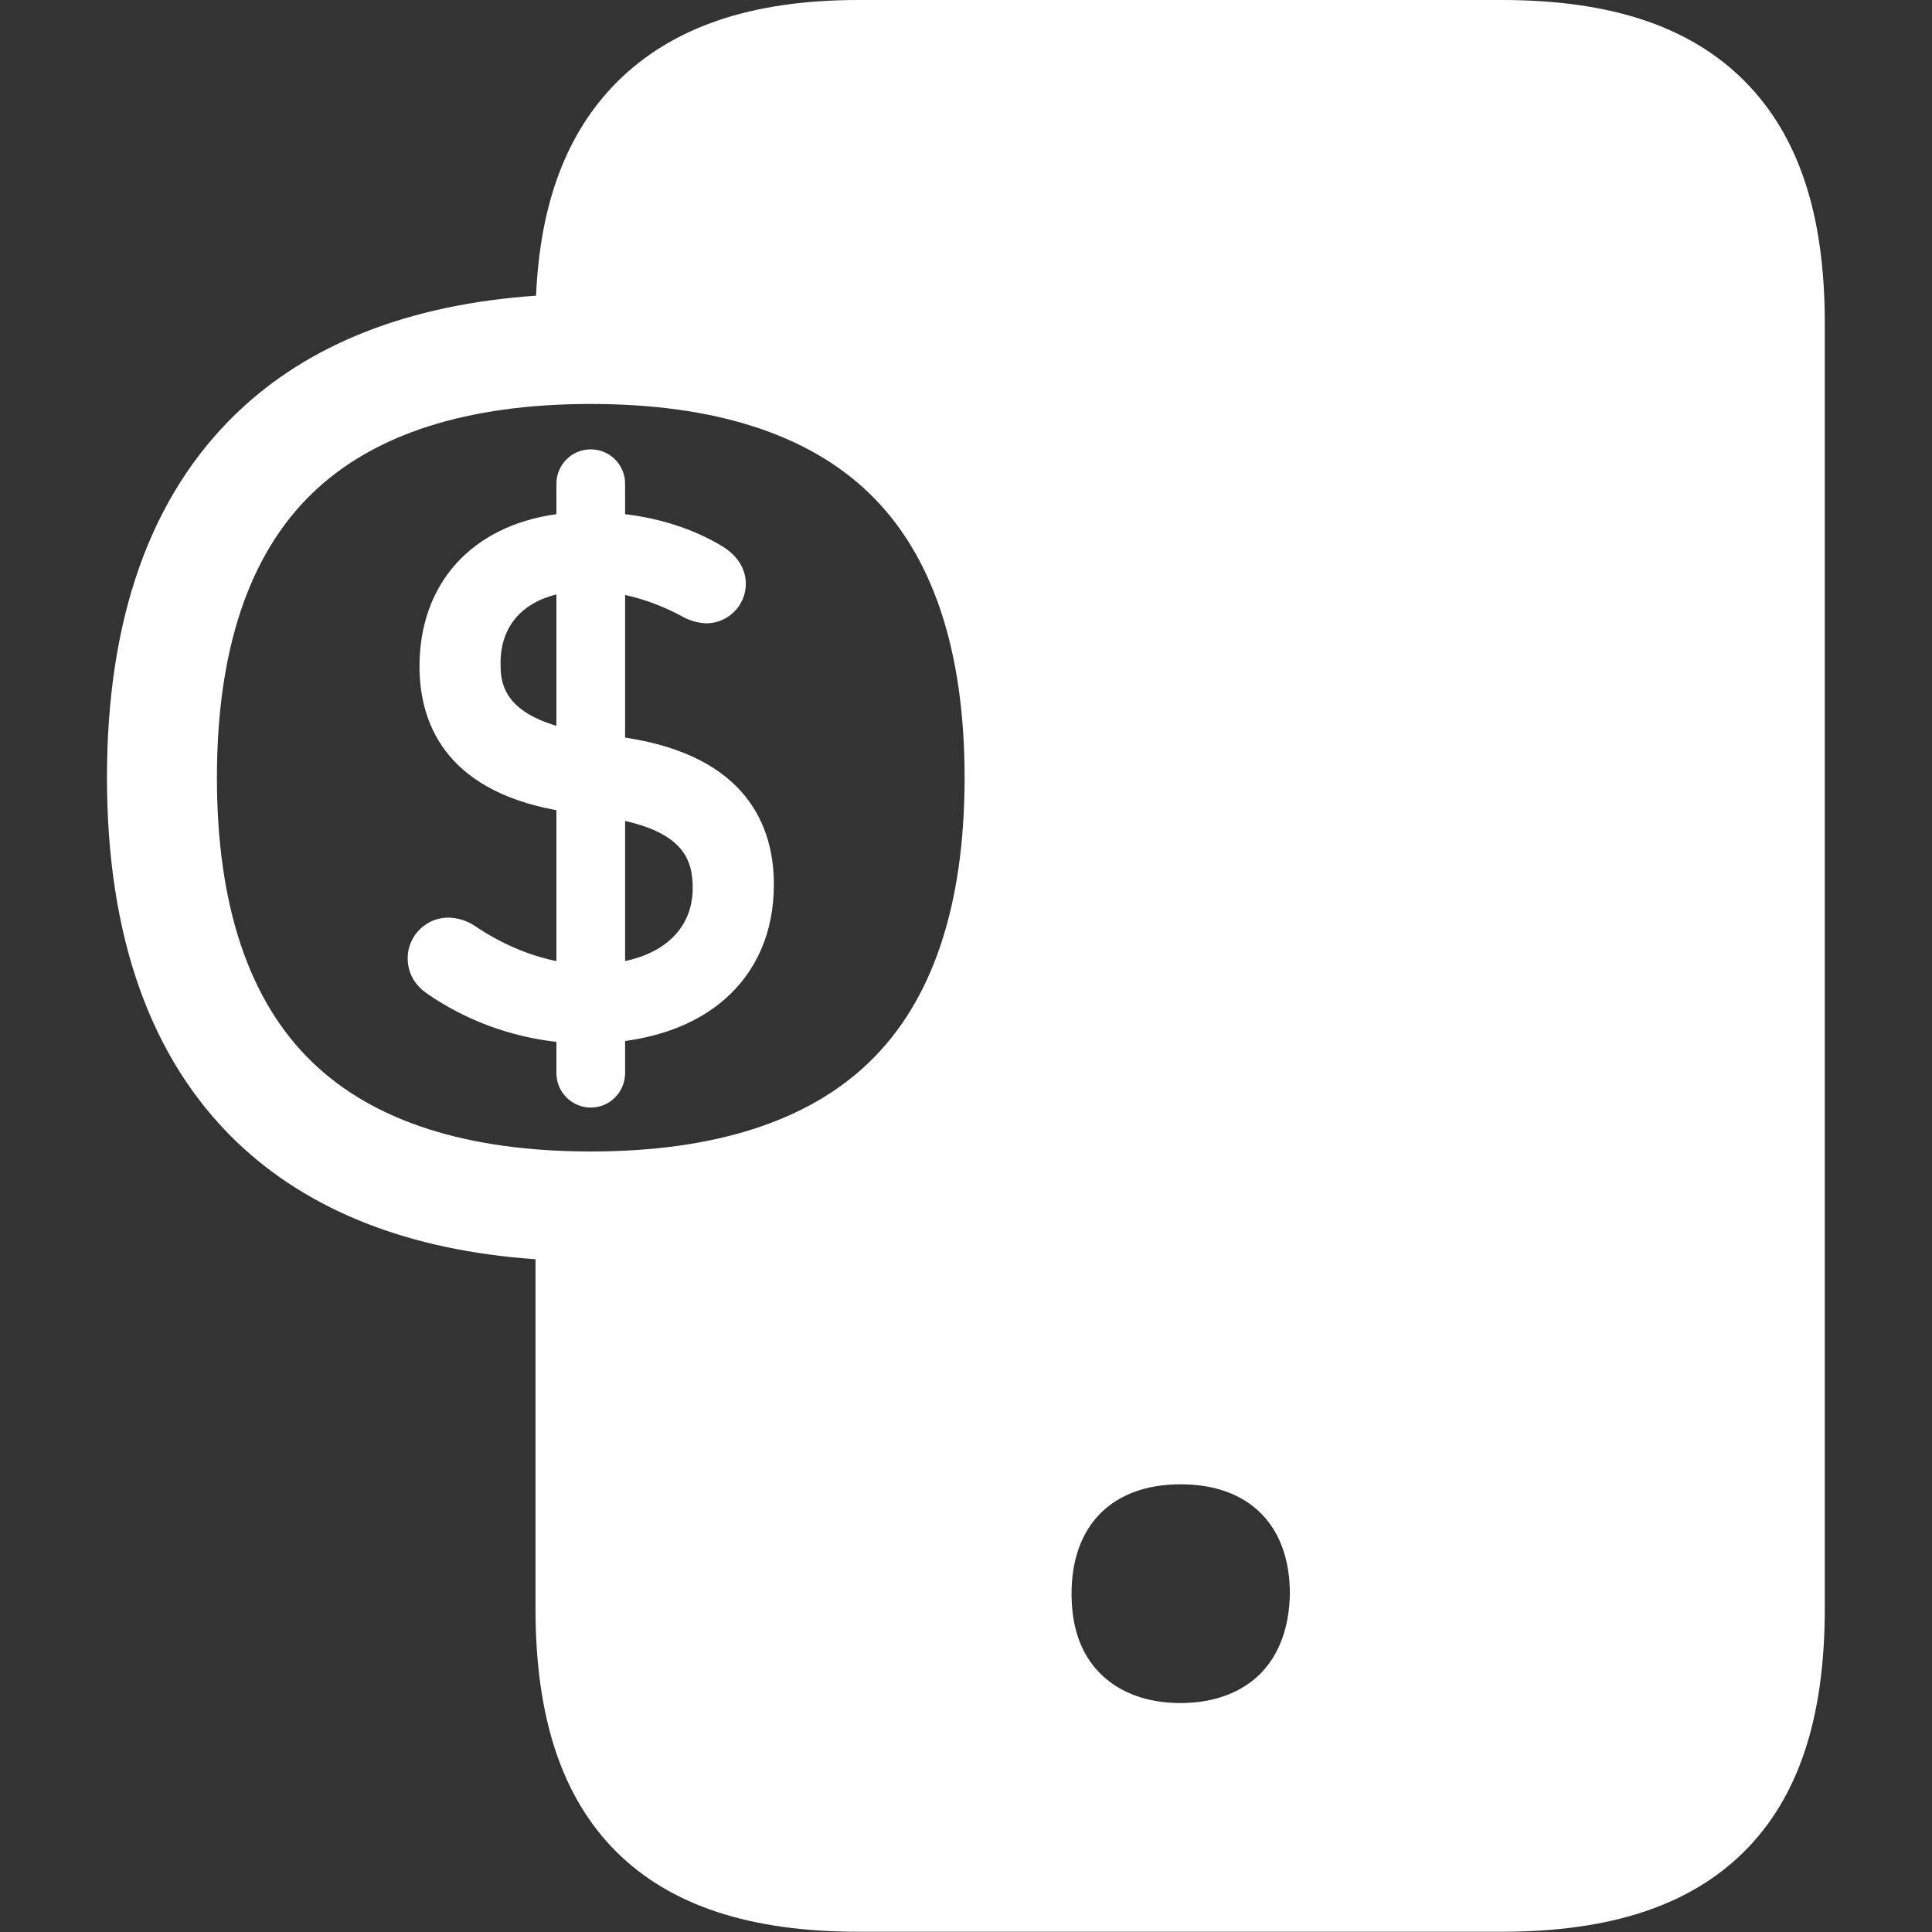
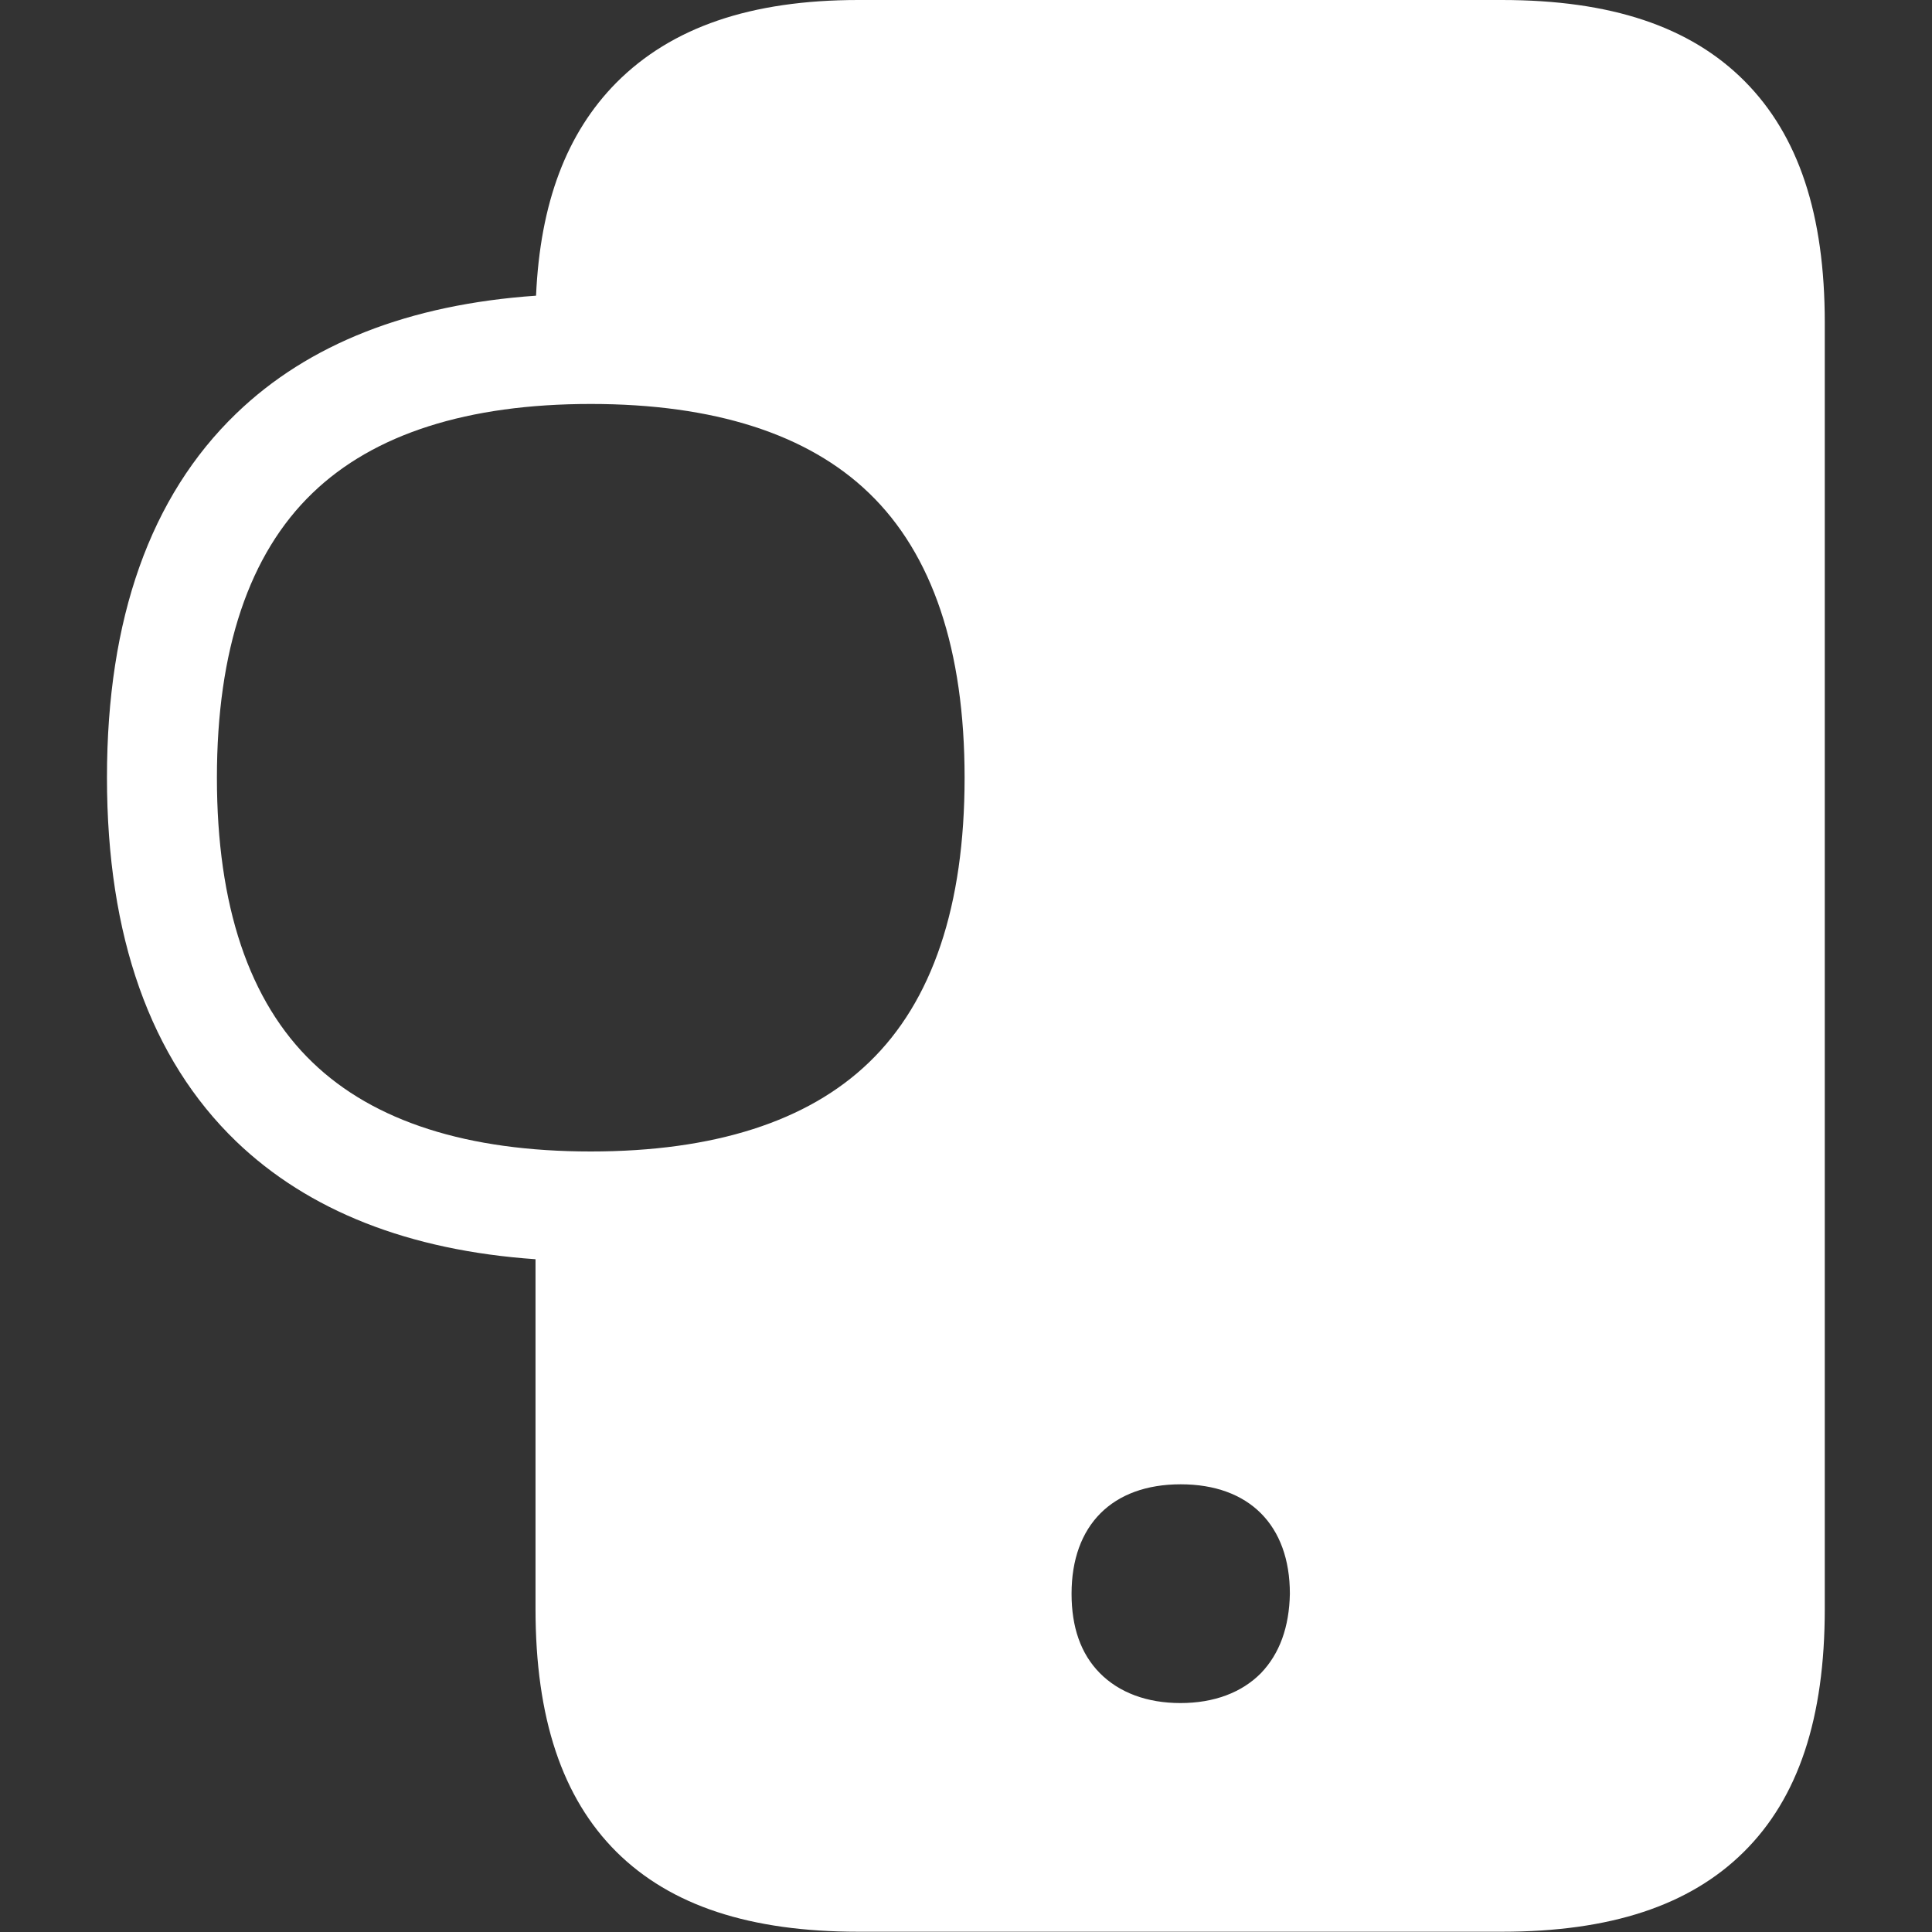
<svg xmlns="http://www.w3.org/2000/svg" width="22" height="22" viewBox="0 0 22 22" fill="none">
  <rect x="0" y="0" width="22" height="22" fill="#333333" stroke="none" />
  <path d="M19.865 0.923C19.245 0.3 18.341 0 17.101 0H9.776C8.549 0 7.647 0.31 7.018 0.942C6.452 1.515 6.151 2.31 6.104 3.367C4.661 3.467 3.512 3.915 2.689 4.71C1.712 5.652 1.218 7.044 1.218 8.853C1.218 10.662 1.712 12.055 2.689 12.997C3.512 13.788 4.658 14.239 6.098 14.339V18.32C6.098 19.565 6.402 20.473 7.021 21.089C7.638 21.7 8.54 21.997 9.776 21.997H17.101C18.337 21.997 19.239 21.7 19.856 21.089C20.479 20.473 20.779 19.565 20.779 18.32V3.674C20.779 2.444 20.482 1.543 19.865 0.923ZM9.895 12.098C9.197 12.771 8.129 13.112 6.727 13.112C5.325 13.112 4.257 12.771 3.559 12.098C2.836 11.404 2.47 10.312 2.47 8.856C2.47 7.401 2.836 6.309 3.559 5.614C4.257 4.941 5.325 4.6 6.727 4.6C8.129 4.6 9.197 4.941 9.895 5.614C10.618 6.309 10.984 7.401 10.984 8.856C10.984 10.312 10.618 11.404 9.895 12.098ZM14.359 19.052C14.14 19.274 13.824 19.393 13.442 19.393C13.06 19.393 12.744 19.274 12.524 19.052C12.305 18.83 12.202 18.526 12.202 18.148C12.202 17.368 12.665 16.902 13.445 16.902C14.224 16.902 14.688 17.368 14.688 18.148C14.681 18.526 14.572 18.83 14.359 19.052Z" fill="white" />
-   <path d="M7.118 8.399V6.775C7.347 6.825 7.566 6.91 7.773 7.022L7.779 7.026C7.86 7.069 7.951 7.094 8.042 7.098C8.289 7.098 8.493 6.897 8.493 6.647C8.493 6.55 8.458 6.365 8.23 6.224C7.92 6.034 7.535 5.905 7.118 5.855V5.508C7.118 5.292 6.943 5.117 6.727 5.117C6.511 5.117 6.336 5.292 6.336 5.508V5.855C5.378 5.987 4.777 6.638 4.777 7.589C4.777 8.215 5.055 8.991 6.336 9.226V10.944C6.026 10.881 5.713 10.75 5.406 10.543C5.318 10.484 5.215 10.452 5.109 10.449C4.855 10.446 4.645 10.653 4.642 10.906C4.642 11.075 4.717 11.213 4.861 11.313C5.3 11.617 5.807 11.804 6.336 11.864V12.22C6.336 12.436 6.511 12.612 6.727 12.612C6.943 12.612 7.118 12.436 7.118 12.22V11.854C7.575 11.792 7.96 11.632 8.245 11.385C8.615 11.066 8.812 10.612 8.812 10.077C8.815 9.423 8.514 8.609 7.118 8.399ZM6.336 8.265C5.7 8.077 5.7 7.73 5.7 7.548C5.7 7.145 5.932 6.869 6.336 6.769V8.265ZM7.118 10.944V9.348C7.788 9.501 7.888 9.801 7.888 10.111C7.888 10.54 7.604 10.84 7.118 10.944Z" fill="white" />
</svg>